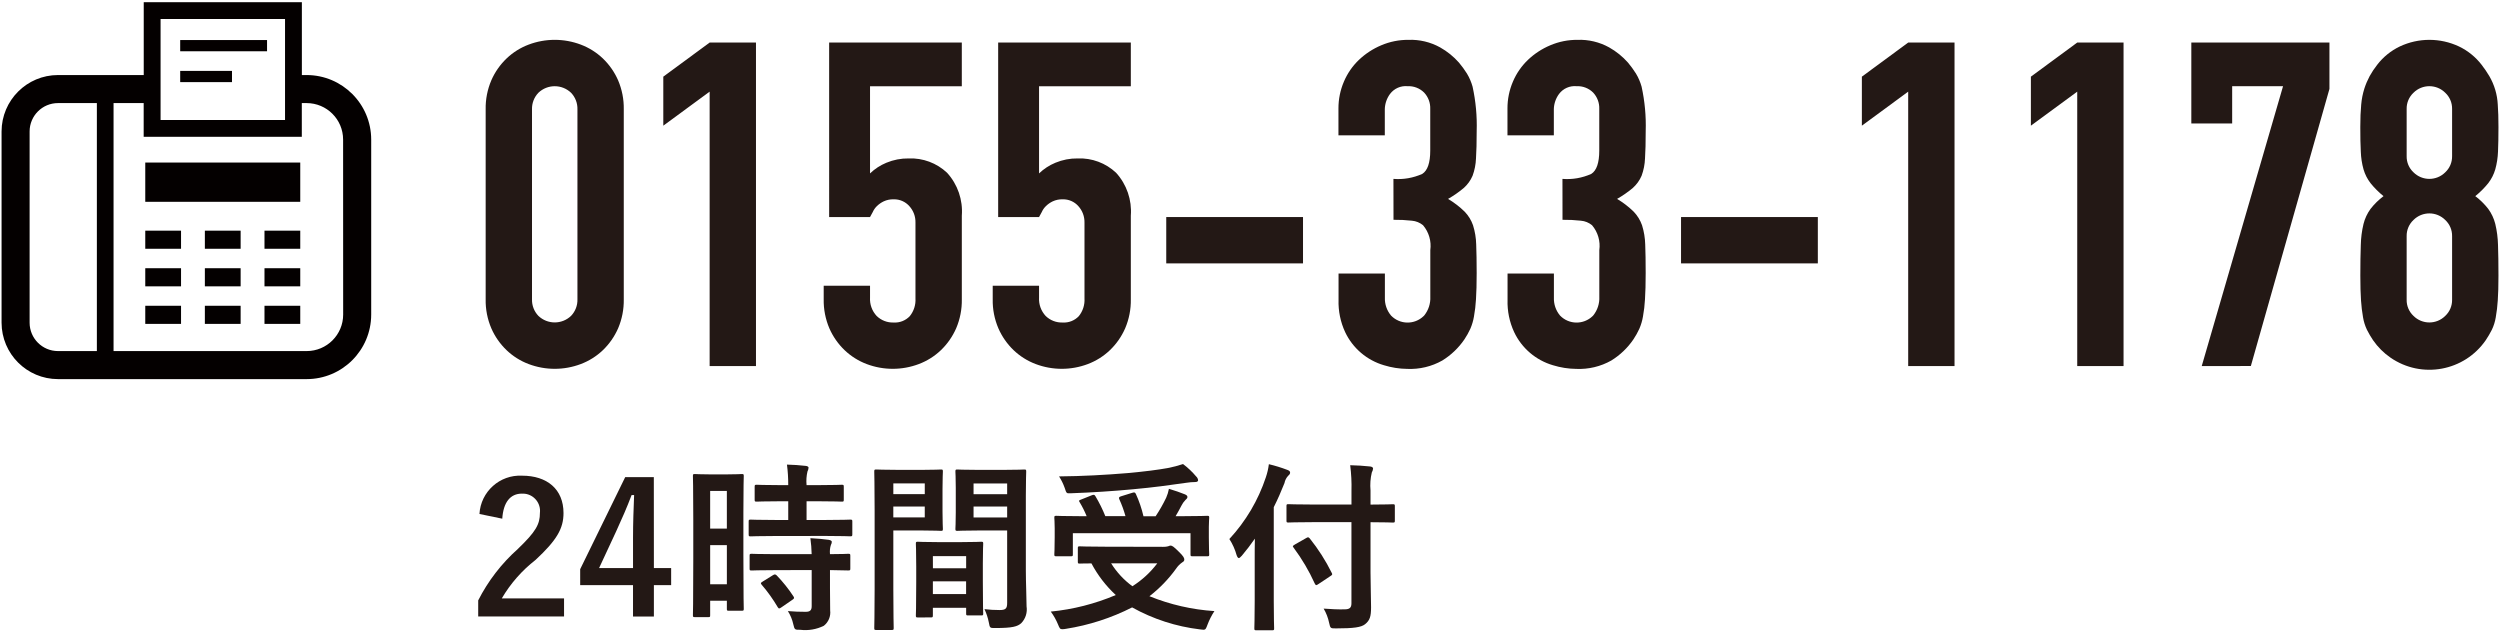
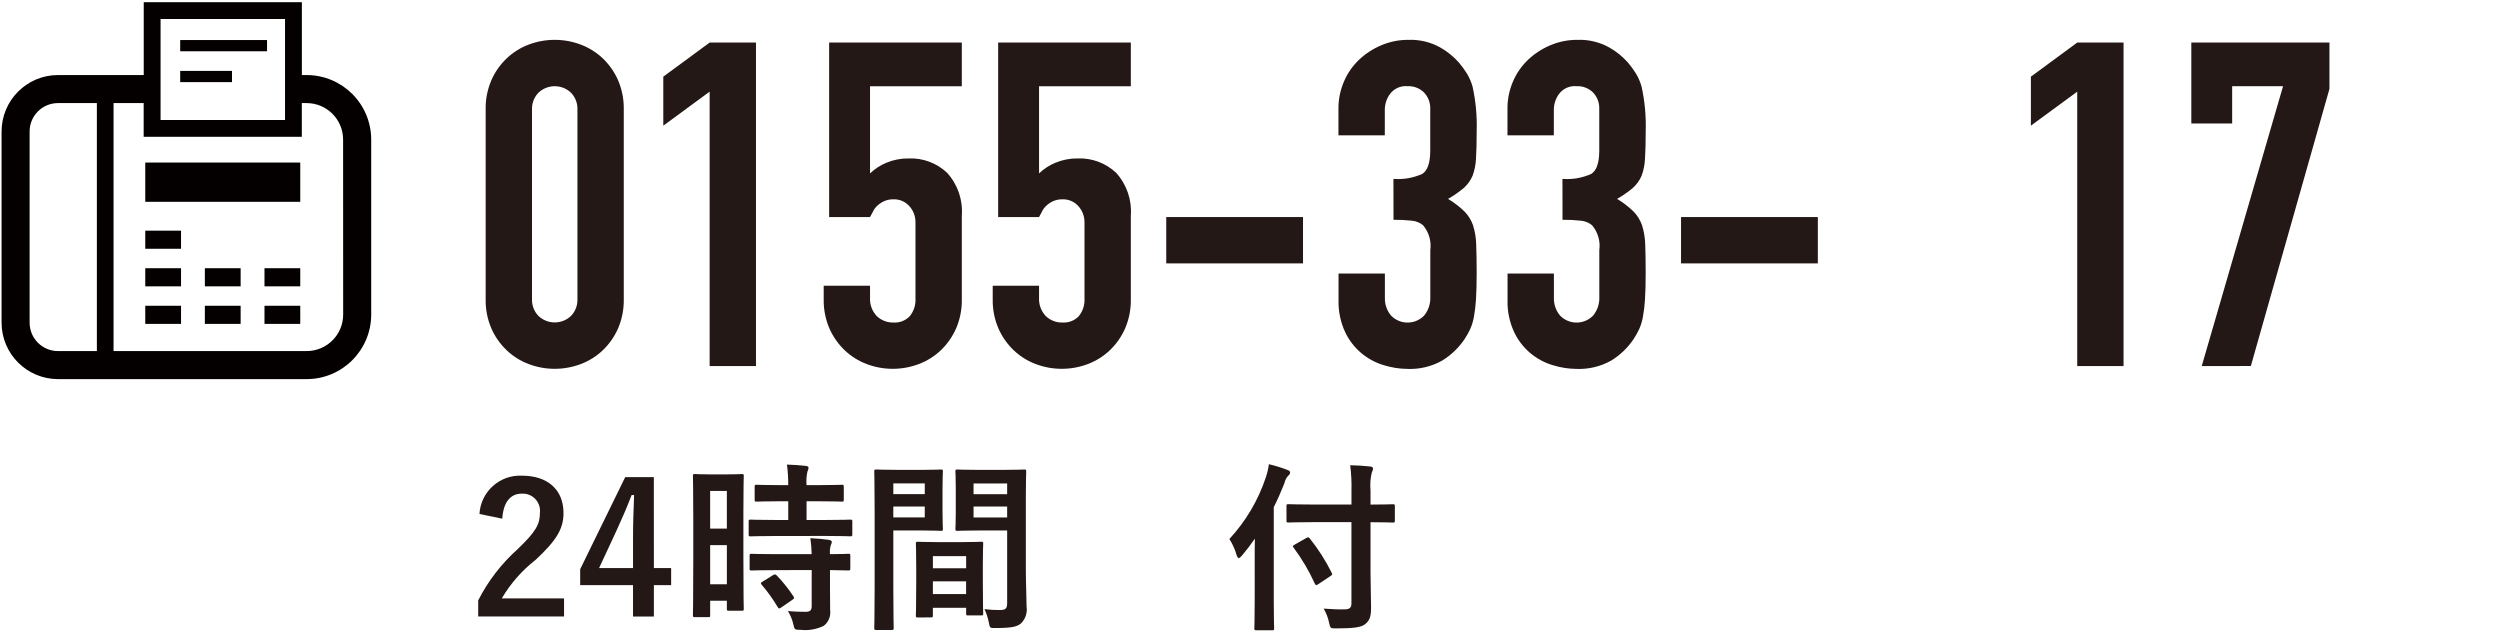
<svg xmlns="http://www.w3.org/2000/svg" version="1.1" id="レイヤー_1" x="0px" y="0px" width="166px" height="42px" viewBox="0 0 166 42" style="enable-background:new 0 0 166 42;" xml:space="preserve">
  <style type="text/css">
	.st0{fill:#231815;}
	.st1{fill:#040000;}
</style>
  <path class="st0" d="M32.248,7.262c-0.013-0.663,0.116-1.321,0.377-1.931c0.238-0.545,0.582-1.037,1.011-1.448  c0.421-0.402,0.919-0.715,1.463-0.92c1.118-0.423,2.351-0.423,3.469,0c0.545,0.206,1.042,0.519,1.464,0.92  c0.428,0.412,0.772,0.904,1.01,1.448c0.26,0.61,0.389,1.268,0.377,1.931v12.61c0.012,0.663-0.117,1.321-0.377,1.931  c-0.238,0.544-0.582,1.036-1.01,1.448c-0.422,0.402-0.919,0.715-1.464,0.921c-1.118,0.423-2.351,0.423-3.469,0  c-0.545-0.206-1.042-0.519-1.463-0.921c-0.429-0.411-0.773-0.903-1.011-1.448c-0.261-0.61-0.39-1.268-0.377-1.931V7.262z   M35.325,19.872c-0.012,0.408,0.14,0.805,0.422,1.1c0.607,0.583,1.566,0.583,2.173,0c0.282-0.295,0.434-0.692,0.422-1.1V7.262  c0.012-0.408-0.14-0.805-0.422-1.1c-0.607-0.583-1.566-0.583-2.173,0c-0.282,0.295-0.434,0.692-0.422,1.1V19.872z" />
  <path class="st0" d="M47.12,24.307V6.085l-3.077,2.26V5.09l3.077-2.264h3.077v21.481H47.12z" />
  <path class="st0" d="M63.864,2.826v2.9H57.77v5.789c0.314-0.302,0.683-0.543,1.086-0.709c0.468-0.195,0.972-0.293,1.479-0.286  c0.943-0.039,1.861,0.304,2.549,0.95c0.706,0.774,1.061,1.806,0.981,2.851v5.551c0.012,0.663-0.117,1.321-0.377,1.931  c-0.239,0.544-0.582,1.036-1.011,1.448c-0.421,0.402-0.919,0.715-1.464,0.921c-1.118,0.423-2.351,0.423-3.469,0  c-0.544-0.206-1.042-0.519-1.463-0.921c-0.429-0.411-0.773-0.904-1.011-1.448c-0.26-0.61-0.389-1.268-0.377-1.931v-0.9h3.077v0.784  c-0.027,0.45,0.131,0.892,0.438,1.222c0.301,0.295,0.71,0.453,1.131,0.437c0.402,0.025,0.794-0.13,1.071-0.422  c0.268-0.332,0.403-0.751,0.377-1.177v-5.042c0.009-0.401-0.137-0.79-0.407-1.086c-0.262-0.298-0.644-0.464-1.041-0.453  c-0.229-0.007-0.456,0.04-0.663,0.136c-0.167,0.08-0.32,0.187-0.453,0.317c-0.115,0.112-0.207,0.245-0.272,0.392  c-0.1,0.181-0.161,0.292-0.181,0.332h-2.715V2.826H63.864z" />
  <path class="st0" d="M75.087,2.826v2.9h-6.094v5.789c0.314-0.302,0.683-0.543,1.086-0.709c0.468-0.195,0.971-0.293,1.478-0.286  c0.943-0.039,1.862,0.304,2.55,0.95c0.706,0.775,1.06,1.806,0.98,2.851v5.551c0.012,0.663-0.117,1.321-0.377,1.931  c-0.238,0.544-0.582,1.037-1.011,1.448c-0.421,0.402-0.919,0.715-1.463,0.921c-1.118,0.423-2.351,0.423-3.469,0  c-0.545-0.206-1.043-0.519-1.464-0.921c-0.429-0.411-0.772-0.904-1.01-1.448c-0.261-0.61-0.39-1.268-0.377-1.931v-0.9h3.077v0.784  c-0.027,0.45,0.131,0.891,0.437,1.222c0.301,0.295,0.711,0.453,1.132,0.437c0.402,0.025,0.794-0.13,1.071-0.422  c0.268-0.332,0.403-0.751,0.377-1.177v-5.042c0.008-0.401-0.138-0.789-0.407-1.086c-0.263-0.298-0.644-0.464-1.041-0.453  c-0.229-0.007-0.456,0.04-0.664,0.136c-0.167,0.08-0.32,0.187-0.452,0.317c-0.115,0.112-0.208,0.245-0.272,0.392  c-0.1,0.181-0.161,0.292-0.181,0.332h-2.715V2.826H75.087z" />
  <path class="st0" d="M77.439,17.489v-3.077h9.081v3.077H77.439z" />
  <path class="st0" d="M92.524,11.878c0.656,0.053,1.316-0.061,1.916-0.332c0.351-0.222,0.527-0.735,0.528-1.539V7.231  c0.015-0.402-0.132-0.793-0.408-1.086c-0.291-0.289-0.69-0.442-1.1-0.422c-0.45-0.042-0.889,0.152-1.161,0.513  c-0.215,0.29-0.336,0.639-0.348,1v1.75h-3.078V7.201c-0.002-0.612,0.121-1.218,0.362-1.78c0.231-0.546,0.571-1.039,1-1.448  c0.431-0.408,0.931-0.735,1.478-0.965c0.572-0.244,1.188-0.367,1.81-0.362c0.732-0.027,1.459,0.145,2.1,0.5  c0.471,0.265,0.894,0.606,1.252,1.011c0.192,0.229,0.369,0.471,0.528,0.724c0.165,0.273,0.291,0.568,0.377,0.875  c0.212,0.971,0.304,1.964,0.272,2.957c0,0.744-0.015,1.347-0.046,1.81c-0.015,0.391-0.091,0.778-0.226,1.146  c-0.133,0.312-0.334,0.59-0.588,0.815c-0.324,0.272-0.673,0.515-1.041,0.724c0.399,0.237,0.768,0.521,1.1,0.845  c0.249,0.258,0.44,0.566,0.558,0.905c0.13,0.415,0.201,0.847,0.211,1.282c0.02,0.493,0.03,1.122,0.031,1.886  c0,0.704-0.015,1.287-0.046,1.749c-0.021,0.385-0.066,0.768-0.135,1.147c-0.048,0.28-0.129,0.553-0.242,0.814  c-0.112,0.243-0.243,0.478-0.392,0.7c-0.384,0.564-0.883,1.041-1.463,1.4c-0.711,0.403-1.522,0.596-2.338,0.559  c-0.522-0.006-1.04-0.088-1.539-0.242c-1.135-0.331-2.074-1.132-2.579-2.2c-0.311-0.67-0.461-1.404-0.438-2.142v-1.75h3.077v1.6  c-0.017,0.434,0.129,0.859,0.408,1.192c0.588,0.608,1.557,0.623,2.165,0.035c0.012-0.012,0.024-0.023,0.035-0.035  c0.286-0.353,0.431-0.799,0.408-1.252v-3.087c0.082-0.596-0.094-1.2-0.483-1.659c-0.211-0.172-0.469-0.277-0.74-0.3  c-0.405-0.045-0.813-0.065-1.221-0.06L92.524,11.878z" />
  <path class="st0" d="M103.747,11.878c0.656,0.053,1.316-0.061,1.916-0.332c0.351-0.222,0.527-0.735,0.528-1.539V7.231  c0.015-0.402-0.132-0.793-0.408-1.086c-0.291-0.289-0.69-0.442-1.1-0.422c-0.45-0.042-0.889,0.152-1.161,0.513  c-0.215,0.29-0.336,0.639-0.347,1v1.75h-3.079V7.201c-0.002-0.612,0.121-1.218,0.362-1.78c0.231-0.546,0.572-1.038,1-1.448  c0.431-0.408,0.931-0.735,1.478-0.965c0.572-0.244,1.188-0.367,1.81-0.362c0.732-0.027,1.459,0.145,2.1,0.5  c0.471,0.265,0.894,0.606,1.252,1.011c0.192,0.229,0.369,0.471,0.528,0.724c0.165,0.273,0.291,0.568,0.377,0.875  c0.212,0.971,0.304,1.964,0.272,2.957c0,0.744-0.015,1.347-0.046,1.81c-0.015,0.391-0.091,0.778-0.226,1.146  c-0.133,0.312-0.334,0.59-0.588,0.815c-0.324,0.272-0.673,0.515-1.041,0.724c0.399,0.237,0.768,0.521,1.1,0.845  c0.249,0.258,0.439,0.567,0.558,0.905c0.129,0.415,0.2,0.847,0.211,1.282c0.02,0.493,0.03,1.122,0.03,1.886  c0,0.704-0.015,1.287-0.046,1.749c-0.02,0.385-0.065,0.768-0.135,1.147c-0.047,0.28-0.129,0.553-0.242,0.814  c-0.112,0.243-0.243,0.478-0.392,0.7c-0.384,0.564-0.883,1.041-1.463,1.4c-0.711,0.403-1.522,0.596-2.338,0.559  c-0.522-0.006-1.04-0.088-1.539-0.242c-1.135-0.331-2.074-1.132-2.579-2.2c-0.311-0.67-0.461-1.404-0.438-2.142v-1.75h3.078v1.6  c-0.017,0.434,0.128,0.859,0.407,1.192c0.588,0.608,1.557,0.623,2.165,0.035c0.012-0.012,0.024-0.023,0.035-0.035  c0.286-0.353,0.431-0.799,0.408-1.252v-3.087c0.082-0.597-0.093-1.2-0.483-1.659c-0.21-0.172-0.468-0.277-0.739-0.3  c-0.406-0.045-0.814-0.065-1.222-0.06L103.747,11.878z" />
  <path class="st0" d="M111.621,17.489v-3.077h9.083v3.077H111.621z" />
-   <path class="st0" d="M126.704,24.307V6.085l-3.076,2.26V5.09l3.076-2.264h3.077v21.481H126.704z" />
  <path class="st0" d="M137.928,24.307V6.085l-3.077,2.26V5.09l3.077-2.264h3.076v21.481H137.928z" />
  <path class="st0" d="M146.195,24.307l5.4-18.584h-3.379v2.474h-2.712V2.826h9.171v3.078l-5.219,18.4L146.195,24.307z" />
-   <path class="st0" d="M156.724,8.438c0-0.583,0.02-1.08,0.06-1.493c0.03-0.364,0.102-0.723,0.212-1.071  c0.091-0.281,0.208-0.554,0.347-0.815c0.146-0.264,0.313-0.517,0.5-0.754c0.399-0.521,0.916-0.939,1.508-1.222  c1.242-0.583,2.68-0.583,3.922,0c0.592,0.283,1.109,0.702,1.509,1.222c0.186,0.24,0.357,0.492,0.512,0.754  c0.334,0.575,0.526,1.222,0.558,1.886c0.031,0.412,0.047,0.91,0.046,1.493c0,0.644-0.01,1.187-0.03,1.629  c-0.014,0.398-0.075,0.793-0.181,1.177c-0.097,0.333-0.255,0.646-0.468,0.92c-0.255,0.316-0.544,0.605-0.86,0.86  c0.323,0.243,0.612,0.527,0.86,0.845c0.219,0.3,0.378,0.639,0.468,1c0.11,0.459,0.171,0.928,0.181,1.4  c0.02,0.554,0.03,1.233,0.03,2.036c0,0.665-0.015,1.212-0.046,1.645c-0.023,0.379-0.068,0.757-0.135,1.131  c-0.047,0.282-0.134,0.557-0.257,0.815c-0.121,0.239-0.257,0.471-0.407,0.694c-1.427,2.066-4.259,2.584-6.326,1.156  c-0.452-0.312-0.844-0.704-1.156-1.156c-0.15-0.223-0.286-0.454-0.407-0.694c-0.123-0.259-0.209-0.533-0.257-0.815  c-0.066-0.374-0.112-0.752-0.136-1.131c-0.029-0.433-0.045-0.98-0.045-1.645c0-0.804,0.01-1.483,0.031-2.036  c0.009-0.472,0.069-0.941,0.18-1.4c0.09-0.361,0.249-0.7,0.468-1c0.248-0.318,0.537-0.602,0.86-0.845  c-0.316-0.255-0.605-0.544-0.86-0.86c-0.213-0.274-0.371-0.587-0.468-0.92c-0.107-0.384-0.167-0.779-0.18-1.177  C156.734,9.625,156.723,9.082,156.724,8.438z M162.819,7.231c0.007-0.405-0.157-0.794-0.453-1.071c-0.583-0.583-1.529-0.583-2.112,0  c-0.295,0.277-0.46,0.666-0.452,1.071v3.138c-0.008,0.405,0.156,0.794,0.452,1.071c0.582,0.583,1.527,0.584,2.11,0.002  c0.001-0.001,0.001-0.001,0.002-0.002c0.296-0.277,0.46-0.666,0.453-1.071V7.231z M162.819,15.679  c0.007-0.405-0.157-0.794-0.453-1.071c-0.582-0.583-1.527-0.584-2.11-0.002c-0.001,0.001-0.001,0.001-0.002,0.002  c-0.295,0.277-0.46,0.666-0.452,1.071v4.224c-0.008,0.405,0.157,0.794,0.452,1.071c0.583,0.583,1.529,0.583,2.112,0  c0.296-0.277,0.46-0.666,0.453-1.071V15.679z" />
  <path class="st0" d="M31.836,34.128c0.084-1.482,1.35-2.619,2.833-2.543c1.651,0,2.748,0.892,2.748,2.483  c0,1.025-0.446,1.8-1.856,3.11c-0.903,0.701-1.664,1.569-2.242,2.556h4.134v1.2h-5.7v-1.068c0.656-1.291,1.547-2.447,2.627-3.411  c1.206-1.157,1.471-1.64,1.471-2.4c0.073-0.63-0.379-1.199-1.009-1.272c-0.063-0.007-0.127-0.009-0.191-0.006  c-0.76,0-1.23,0.567-1.3,1.664L31.836,34.128z" />
  <path class="st0" d="M43.418,37.72h1.146v1.133h-1.146v2.086h-1.386v-2.086h-3.508v-1.06l2.99-6.112h1.9L43.418,37.72z   M42.033,35.695c0-0.976,0.036-1.892,0.072-2.821h-0.168c-0.3,0.8-0.652,1.6-1.025,2.411l-1.133,2.435h2.254V35.695z" />
  <path class="st0" d="M49.361,36.804c0,3,0.025,3.544,0.025,3.617c0,0.12-0.013,0.132-0.133,0.132h-0.868  c-0.109,0-0.121-0.012-0.121-0.132V39.89h-1.109v0.955c0,0.12-0.012,0.132-0.121,0.132h-0.891c-0.121,0-0.133-0.012-0.133-0.132  c0-0.073,0.024-0.687,0.024-3.713v-2.63c0-2.182-0.024-2.821-0.024-2.893c0-0.121,0.012-0.133,0.133-0.133  c0.084,0,0.313,0.024,1.036,0.024h1.037c0.723,0,0.952-0.024,1.037-0.024c0.12,0,0.133,0.012,0.133,0.133  c0,0.072-0.025,0.663-0.025,2.435L49.361,36.804z M47.154,32.597v2.5h1.109v-2.5H47.154z M48.264,38.797v-2.6h-1.109v2.6H48.264z   M51.471,35.591c-1.146,0-1.543,0.024-1.616,0.024c-0.132,0-0.144-0.012-0.144-0.145v-0.835c0-0.121,0.012-0.133,0.144-0.133  c0.073,0,0.47,0.024,1.616,0.024h0.868v-1.242h-0.567c-1.073,0-1.447,0.024-1.519,0.024c-0.133,0-0.144-0.012-0.144-0.132v-0.844  c0-0.133,0.011-0.145,0.144-0.145c0.072,0,0.446,0.025,1.519,0.025h0.567c0.002-0.456-0.026-0.911-0.085-1.363  c0.47,0.013,0.8,0.037,1.242,0.085c0.12,0.012,0.193,0.06,0.193,0.12c-0.007,0.088-0.032,0.175-0.073,0.253  c-0.069,0.296-0.089,0.602-0.06,0.905h0.808c1.1,0,1.459-0.025,1.531-0.025c0.12,0,0.132,0.012,0.132,0.145v0.844  c0,0.12-0.012,0.132-0.132,0.132c-0.072,0-0.434-0.024-1.531-0.024h-0.808v1.242h1.278c1.145,0,1.543-0.024,1.615-0.024  c0.133,0,0.145,0.012,0.145,0.133v0.831c0,0.133-0.012,0.145-0.145,0.145c-0.072,0-0.47-0.024-1.615-0.024L51.471,35.591z   M51.519,37.857c-1.145,0-1.531,0.024-1.6,0.024c-0.133,0-0.145-0.012-0.145-0.133v-0.843c0-0.121,0.012-0.133,0.145-0.133  c0.072,0,0.458,0.024,1.6,0.024h2.375c-0.007-0.355-0.036-0.709-0.085-1.061c0.458,0.025,0.892,0.061,1.218,0.109  c0.132,0.024,0.205,0.072,0.205,0.132c-0.001,0.073-0.022,0.144-0.06,0.206c-0.063,0.198-0.083,0.407-0.061,0.614  c0.82,0,1.145-0.024,1.206-0.024c0.132,0,0.144,0.012,0.144,0.133v0.84c0,0.121-0.012,0.133-0.144,0.133  c-0.061,0-0.386-0.012-1.206-0.024v1.191c0,0.555,0.012,1.073,0.012,1.483c0.05,0.392-0.11,0.781-0.422,1.024  c-0.485,0.24-1.03,0.332-1.567,0.266c-0.361,0-0.373,0-0.458-0.362c-0.067-0.312-0.19-0.61-0.361-0.88  c0.422,0.037,0.783,0.048,1.181,0.048c0.289,0,0.4-0.1,0.4-0.373v-2.4L51.519,37.857z M51.319,38.195  c0.12-0.073,0.157-0.073,0.253,0.011c0.412,0.427,0.783,0.891,1.109,1.387c0.072,0.109,0.061,0.145-0.06,0.229l-0.735,0.506  c-0.073,0.048-0.109,0.072-0.145,0.072s-0.06-0.024-0.1-0.084c-0.308-0.525-0.663-1.021-1.06-1.483  c-0.085-0.1-0.085-0.132,0.06-0.216L51.319,38.195z" />
  <path class="st0" d="M61.269,31.199c0.784,0,1.145-0.024,1.218-0.024c0.108,0,0.12,0.012,0.12,0.145  c0,0.072-0.024,0.421-0.024,1.145v1.494c0,0.736,0.024,1.074,0.024,1.146c0,0.132-0.012,0.144-0.12,0.144  c-0.073,0-0.434-0.024-1.218-0.024h-1.952v3.906c0,1.663,0.024,2.483,0.024,2.568c0,0.12-0.013,0.132-0.133,0.132h-1.025  c-0.12,0-0.132-0.012-0.132-0.132c0-0.085,0.024-0.905,0.024-2.568v-5.22c0-1.675-0.024-2.519-0.024-2.591  c0-0.133,0.012-0.145,0.132-0.145c0.085,0,0.543,0.024,1.423,0.024L61.269,31.199z M59.317,32.099v0.711h2.088v-0.711H59.317z   M61.404,33.634h-2.088v0.723h2.088V33.634z M60.946,40.999c-0.12,0-0.133-0.012-0.133-0.144c0-0.073,0.024-0.4,0.024-2.182v-1.061  c0-1.061-0.024-1.422-0.024-1.507c0-0.12,0.013-0.133,0.133-0.133c0.084,0,0.374,0.024,1.29,0.024h1.627  c0.916,0,1.206-0.024,1.29-0.024c0.12,0,0.132,0.013,0.132,0.133c0,0.073-0.024,0.434-0.024,1.3v1.193  c0,1.748,0.024,2.074,0.024,2.134c0,0.121-0.012,0.132-0.132,0.132h-0.868c-0.121,0-0.133-0.011-0.133-0.132v-0.374h-2.209v0.495  c0,0.132-0.012,0.144-0.144,0.144L60.946,40.999z M61.946,37.733h2.206v-0.808h-2.209L61.946,37.733z M64.149,39.445v-0.844h-2.206  v0.844H64.149z M68.116,37.866c0,0.844,0.048,1.808,0.048,2.4c0.063,0.404-0.066,0.814-0.349,1.109  c-0.253,0.229-0.591,0.326-1.724,0.326c-0.362,0-0.362,0.011-0.434-0.375c-0.059-0.304-0.157-0.599-0.289-0.879  c0.336,0.041,0.674,0.061,1.012,0.06c0.4,0,0.495-0.109,0.495-0.47v-4.812h-1.977c-0.941,0-1.254,0.024-1.326,0.024  c-0.121,0-0.133-0.012-0.133-0.144c0-0.072,0.024-0.35,0.024-1.061V32.38c0-0.7-0.024-0.988-0.024-1.06  c0-0.133,0.012-0.145,0.133-0.145c0.072,0,0.385,0.024,1.326,0.024h1.772c0.94,0,1.265-0.024,1.338-0.024  c0.12,0,0.132,0.012,0.132,0.145c0,0.072-0.024,0.566-0.024,1.59V37.866z M64.644,32.104v0.711h2.231v-0.711L64.644,32.104z   M66.875,34.358v-0.723h-2.231v0.723H66.875z" />
-   <path class="st0" d="M77.24,36.31c0.109,0.004,0.219-0.009,0.325-0.036c0.049-0.025,0.102-0.042,0.157-0.048  c0.108,0,0.217,0.072,0.566,0.422c0.3,0.289,0.35,0.409,0.35,0.506s-0.048,0.132-0.145,0.193c-0.157,0.111-0.293,0.25-0.4,0.41  c-0.499,0.693-1.095,1.31-1.771,1.832c1.376,0.557,2.833,0.891,4.315,0.988c-0.185,0.282-0.339,0.584-0.458,0.9  c-0.1,0.265-0.121,0.338-0.277,0.338c-0.048,0-0.133-0.012-0.229-0.024c-1.581-0.189-3.109-0.685-4.5-1.459  c-1.383,0.703-2.868,1.183-4.4,1.423c-0.083,0.018-0.169,0.026-0.254,0.024c-0.132,0-0.168-0.073-0.265-0.313  c-0.125-0.304-0.286-0.592-0.482-0.856c1.486-0.146,2.941-0.517,4.316-1.1c-0.654-0.603-1.2-1.314-1.616-2.1  c-0.446,0-0.723,0.012-0.771,0.012c-0.121,0-0.133-0.012-0.133-0.132v-0.88c0-0.121,0.012-0.133,0.133-0.133  c0.072,0,0.47,0.024,1.639,0.024L77.24,36.31z M72.491,32.887c0.144-0.061,0.192-0.037,0.252,0.072  c0.251,0.42,0.468,0.86,0.651,1.314h1.338c-0.107-0.384-0.244-0.758-0.409-1.121c-0.049-0.109-0.024-0.157,0.12-0.2l0.735-0.229  c0.133-0.037,0.181-0.048,0.242,0.072c0.218,0.476,0.388,0.973,0.506,1.483h0.808c0.262-0.393,0.496-0.804,0.7-1.23  c0.084-0.189,0.145-0.387,0.182-0.591c0.409,0.121,0.747,0.242,1.048,0.362c0.121,0.049,0.181,0.1,0.181,0.181  s-0.06,0.133-0.133,0.2c-0.108,0.11-0.197,0.236-0.265,0.374c-0.121,0.229-0.241,0.458-0.386,0.7h0.519  c1.109,0,1.507-0.024,1.579-0.024c0.121,0,0.132,0.012,0.132,0.132c0,0.072-0.024,0.277-0.024,0.6v0.7  c0,0.772,0.024,1.049,0.024,1.121c0,0.121-0.011,0.133-0.132,0.133h-0.977c-0.12,0-0.132-0.012-0.132-0.133v-1.4h-7.813v1.4  c0,0.121-0.013,0.133-0.133,0.133h-0.965c-0.12,0-0.132-0.012-0.132-0.133c0-0.072,0.024-0.349,0.024-1.133v-0.6  c0-0.411-0.024-0.6-0.024-0.688c0-0.12,0.012-0.132,0.132-0.132c0.073,0,0.471,0.024,1.58,0.024h0.434  c-0.129-0.317-0.282-0.623-0.458-0.916c-0.073-0.109-0.073-0.133,0.1-0.193L72.491,32.887z M79.422,31.633  c0.074,0.065,0.121,0.155,0.132,0.253c0,0.072-0.06,0.121-0.193,0.121c-0.194,0.001-0.387,0.017-0.578,0.048  c-1.182,0.168-2.11,0.3-3.568,0.434c-1.278,0.12-2.737,0.217-4.135,0.265c-0.265,0.012-0.265,0.012-0.386-0.362  c-0.095-0.266-0.22-0.521-0.373-0.759c1.53-0.012,3.109-0.1,4.52-0.217c1.2-0.109,2.025-0.217,2.7-0.338  c0.343-0.066,0.681-0.155,1.012-0.265C78.873,31.052,79.164,31.327,79.422,31.633z M73.78,37.407  c0.37,0.591,0.848,1.107,1.411,1.519c0.637-0.403,1.197-0.917,1.651-1.519H73.78z" />
  <path class="st0" d="M83.312,37.166c0-0.434,0-0.9,0.012-1.4c-0.265,0.386-0.554,0.76-0.867,1.134c-0.1,0.108-0.157,0.156-0.2,0.156  s-0.1-0.06-0.145-0.192c-0.105-0.38-0.268-0.742-0.482-1.073c1.091-1.178,1.918-2.576,2.423-4.1c0.096-0.282,0.163-0.573,0.2-0.868  c0.413,0.098,0.82,0.223,1.217,0.374c0.133,0.048,0.193,0.1,0.193,0.181s-0.036,0.132-0.132,0.217  c-0.124,0.135-0.208,0.302-0.242,0.482c-0.216,0.542-0.445,1.073-0.711,1.6v6.22c0,1.17,0.024,1.76,0.024,1.82  c0,0.121-0.012,0.133-0.133,0.133h-1.048c-0.12,0-0.133-0.012-0.133-0.133c0-0.072,0.024-0.65,0.024-1.82V37.166z M87.194,34.671  c-1.157,0-1.567,0.024-1.64,0.024c-0.12,0-0.132-0.012-0.132-0.133V33.61c0-0.12,0.012-0.133,0.132-0.133  c0.073,0,0.483,0.024,1.64,0.024h2.544v-0.9c0.016-0.572-0.013-1.144-0.085-1.711c0.446,0.012,0.892,0.036,1.326,0.084  c0.121,0.012,0.193,0.072,0.193,0.132c-0.008,0.094-0.036,0.184-0.084,0.265c-0.093,0.391-0.122,0.794-0.085,1.194v0.94  c1.037,0,1.41-0.024,1.483-0.024c0.12,0,0.132,0.013,0.132,0.133v0.952c0,0.121-0.012,0.133-0.132,0.133  c-0.073,0-0.446-0.024-1.483-0.024v3.339c0,0.843,0.036,1.651,0.036,2.314c0,0.615-0.084,0.868-0.4,1.121  c-0.253,0.205-0.759,0.277-1.928,0.277c-0.374,0-0.374,0-0.458-0.373c-0.069-0.331-0.191-0.649-0.362-0.941  c0.47,0.037,1.025,0.061,1.387,0.049c0.337,0,0.458-0.109,0.458-0.4v-5.39H87.194z M87.544,38.781  c-0.043,0.034-0.092,0.059-0.145,0.072c-0.036,0-0.06-0.036-0.1-0.108c-0.38-0.839-0.85-1.636-1.4-2.375  c-0.084-0.108-0.072-0.12,0.085-0.217l0.759-0.433c0.12-0.073,0.145-0.049,0.229,0.036c0.567,0.708,1.057,1.476,1.459,2.29  c0.06,0.109,0.024,0.132-0.109,0.217L87.544,38.781z" />
  <rect x="9.646" y="10.793" class="st1" width="10.291" height="2.607" />
  <rect x="9.646" y="15.316" class="st1" width="2.375" height="1.202" />
-   <rect x="17.562" y="15.316" class="st1" width="2.375" height="1.202" />
-   <rect x="13.603" y="15.316" class="st1" width="2.375" height="1.202" />
  <rect x="9.646" y="17.81" class="st1" width="2.375" height="1.203" />
  <rect x="17.562" y="17.81" class="st1" width="2.375" height="1.203" />
  <rect x="13.603" y="17.81" class="st1" width="2.375" height="1.203" />
  <rect x="9.646" y="20.303" class="st1" width="2.375" height="1.203" />
  <rect x="17.562" y="20.303" class="st1" width="2.375" height="1.203" />
  <rect x="13.603" y="20.303" class="st1" width="2.375" height="1.203" />
  <path class="st1" d="M20.362,4.983h-0.318V0.145h-10.5v4.838H3.852C1.783,4.985,0.107,6.662,0.104,8.731v12.695  c0.003,2.069,1.679,3.745,3.748,3.747h16.51c2.366-0.002,4.283-1.919,4.286-4.285V9.269C24.646,6.903,22.728,4.986,20.362,4.983z   M10.662,1.262h8.264v6.705h-8.264V1.262z M6.432,23.311h-2.58c-1.041,0.001-1.885-0.843-1.886-1.884c0,0,0-0.001,0-0.001V8.731  C1.966,7.69,2.809,6.846,3.85,6.845c0.001,0,0.001,0,0.002,0h2.58V23.311z M22.786,20.888c0,1.338-1.085,2.423-2.423,2.423  c0,0-0.001,0-0.001,0H7.54V6.845h2v2.239h10.5V6.845h0.318c1.339,0,2.424,1.085,2.424,2.424L22.786,20.888z" />
  <rect x="11.965" y="2.659" class="st1" width="5.767" height="0.745" />
  <rect x="11.965" y="4.708" class="st1" width="3.439" height="0.745" />
</svg>